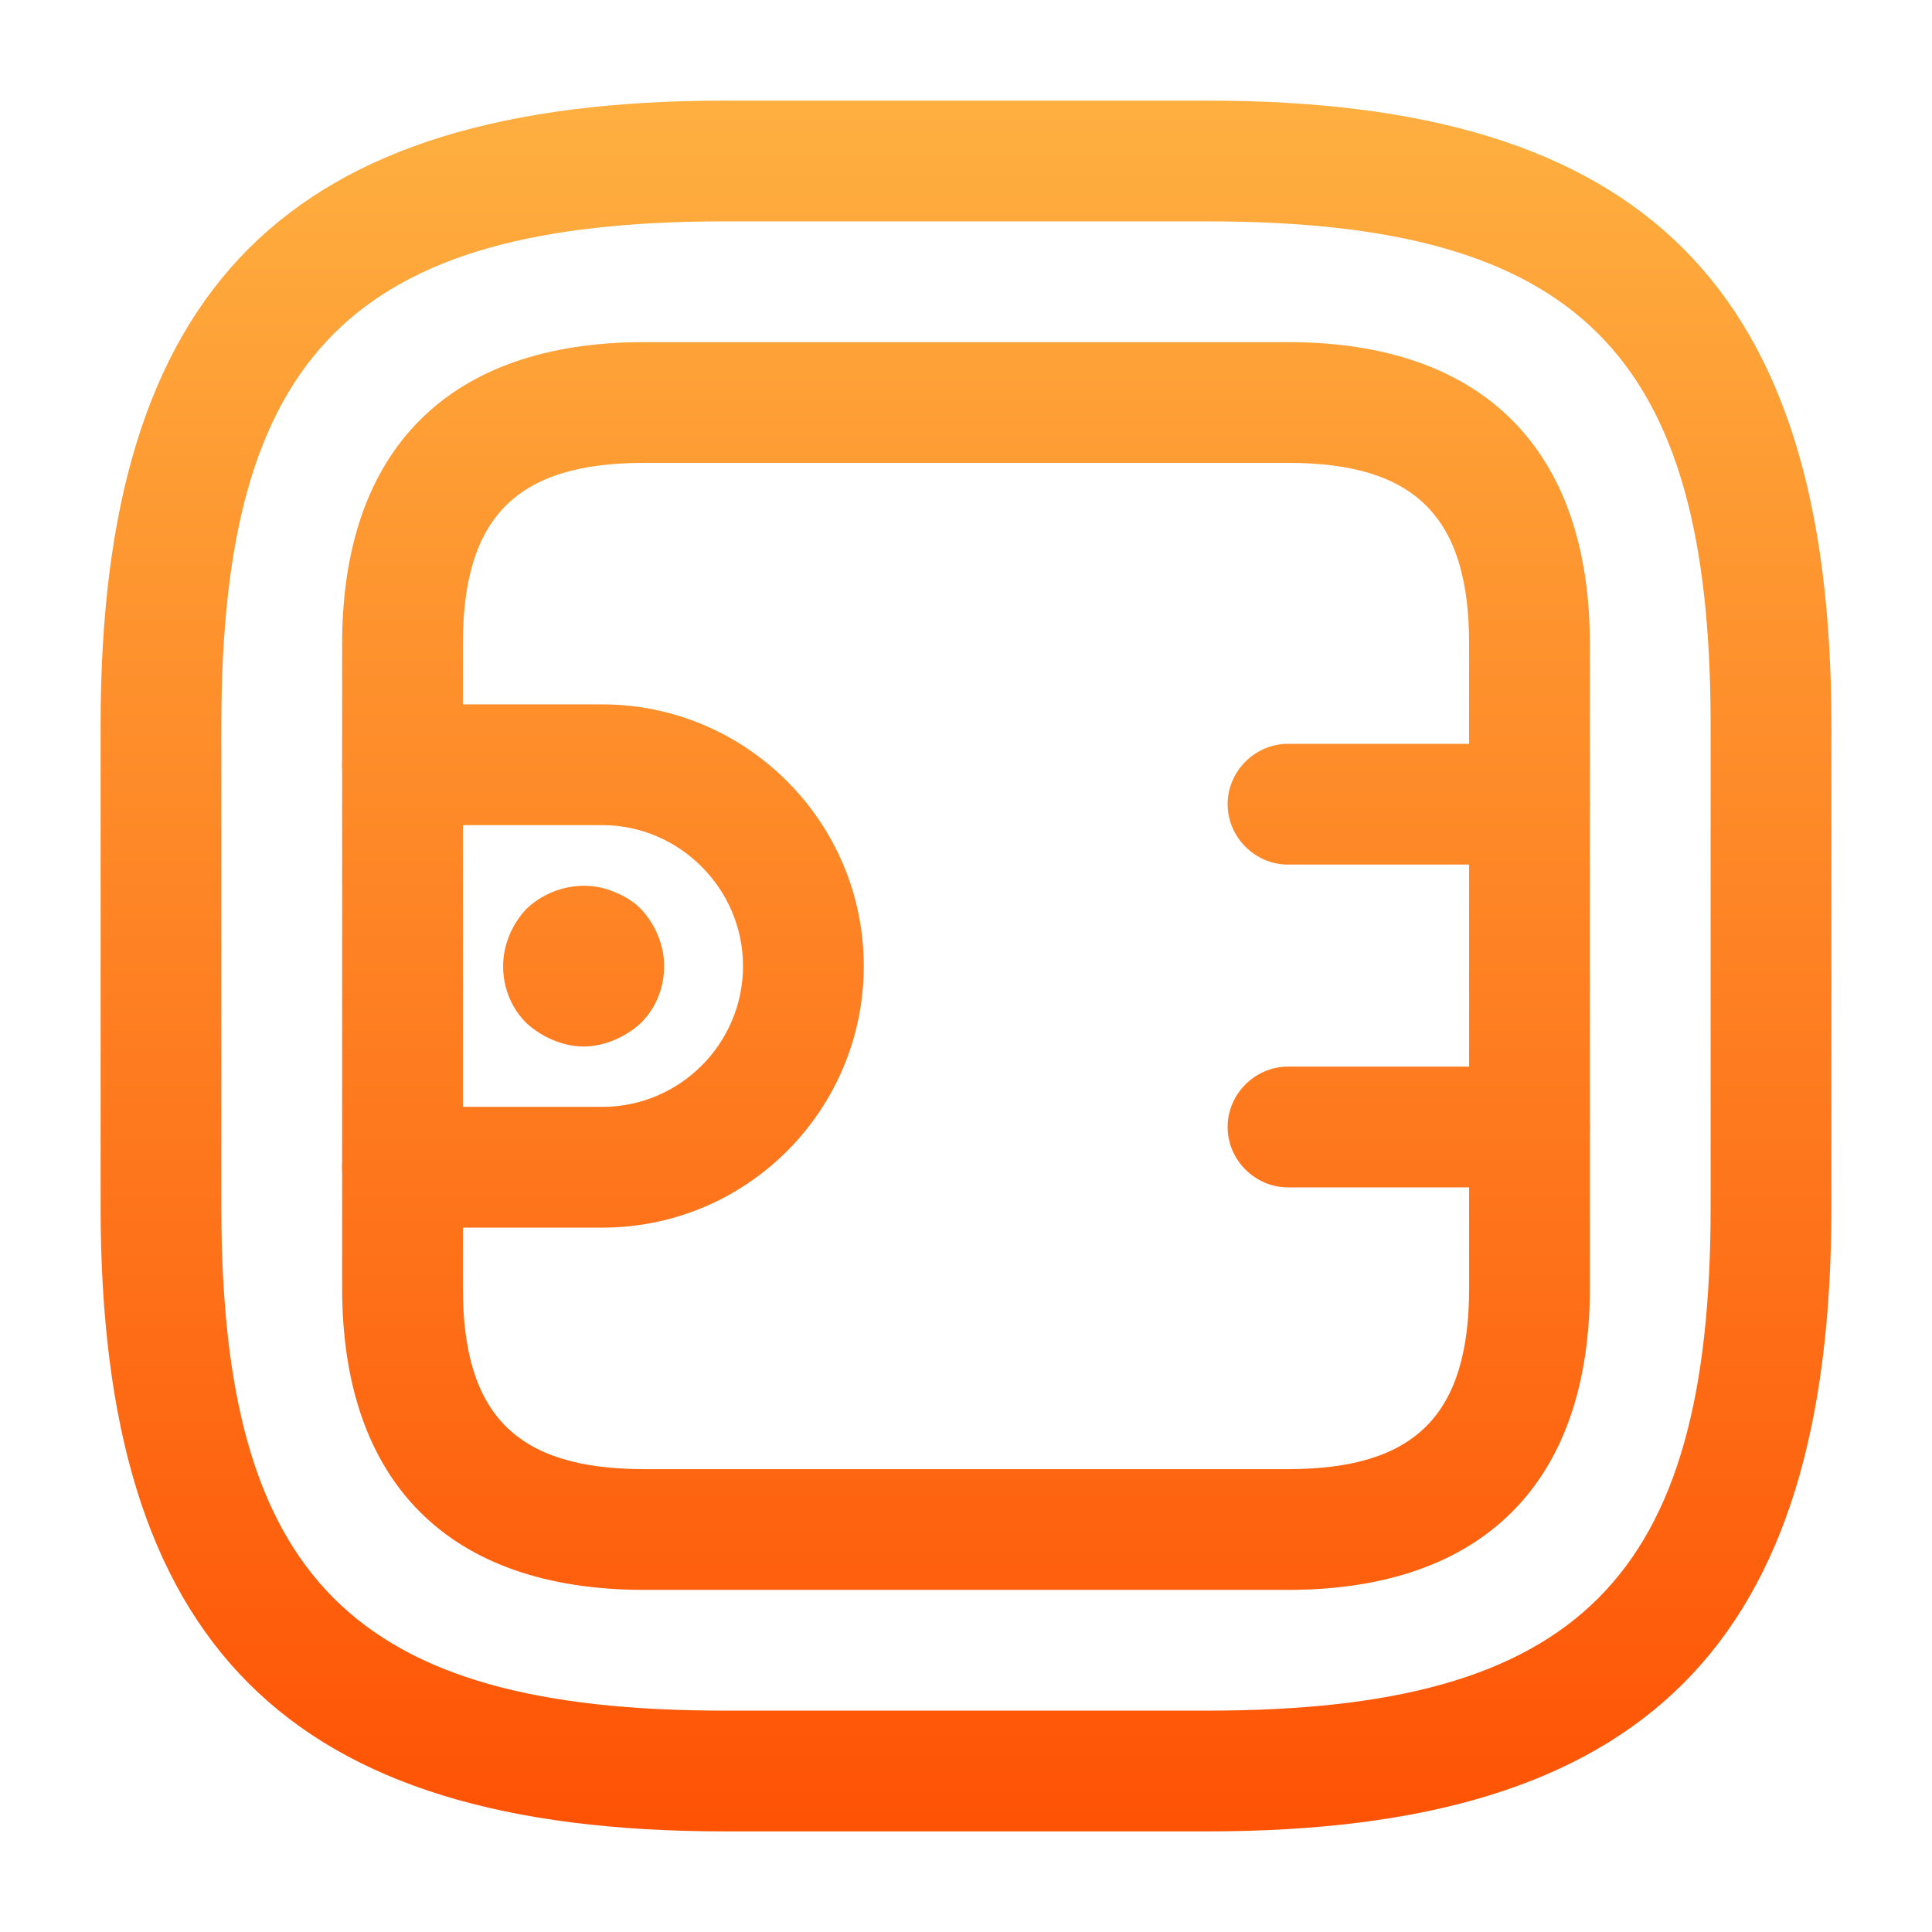
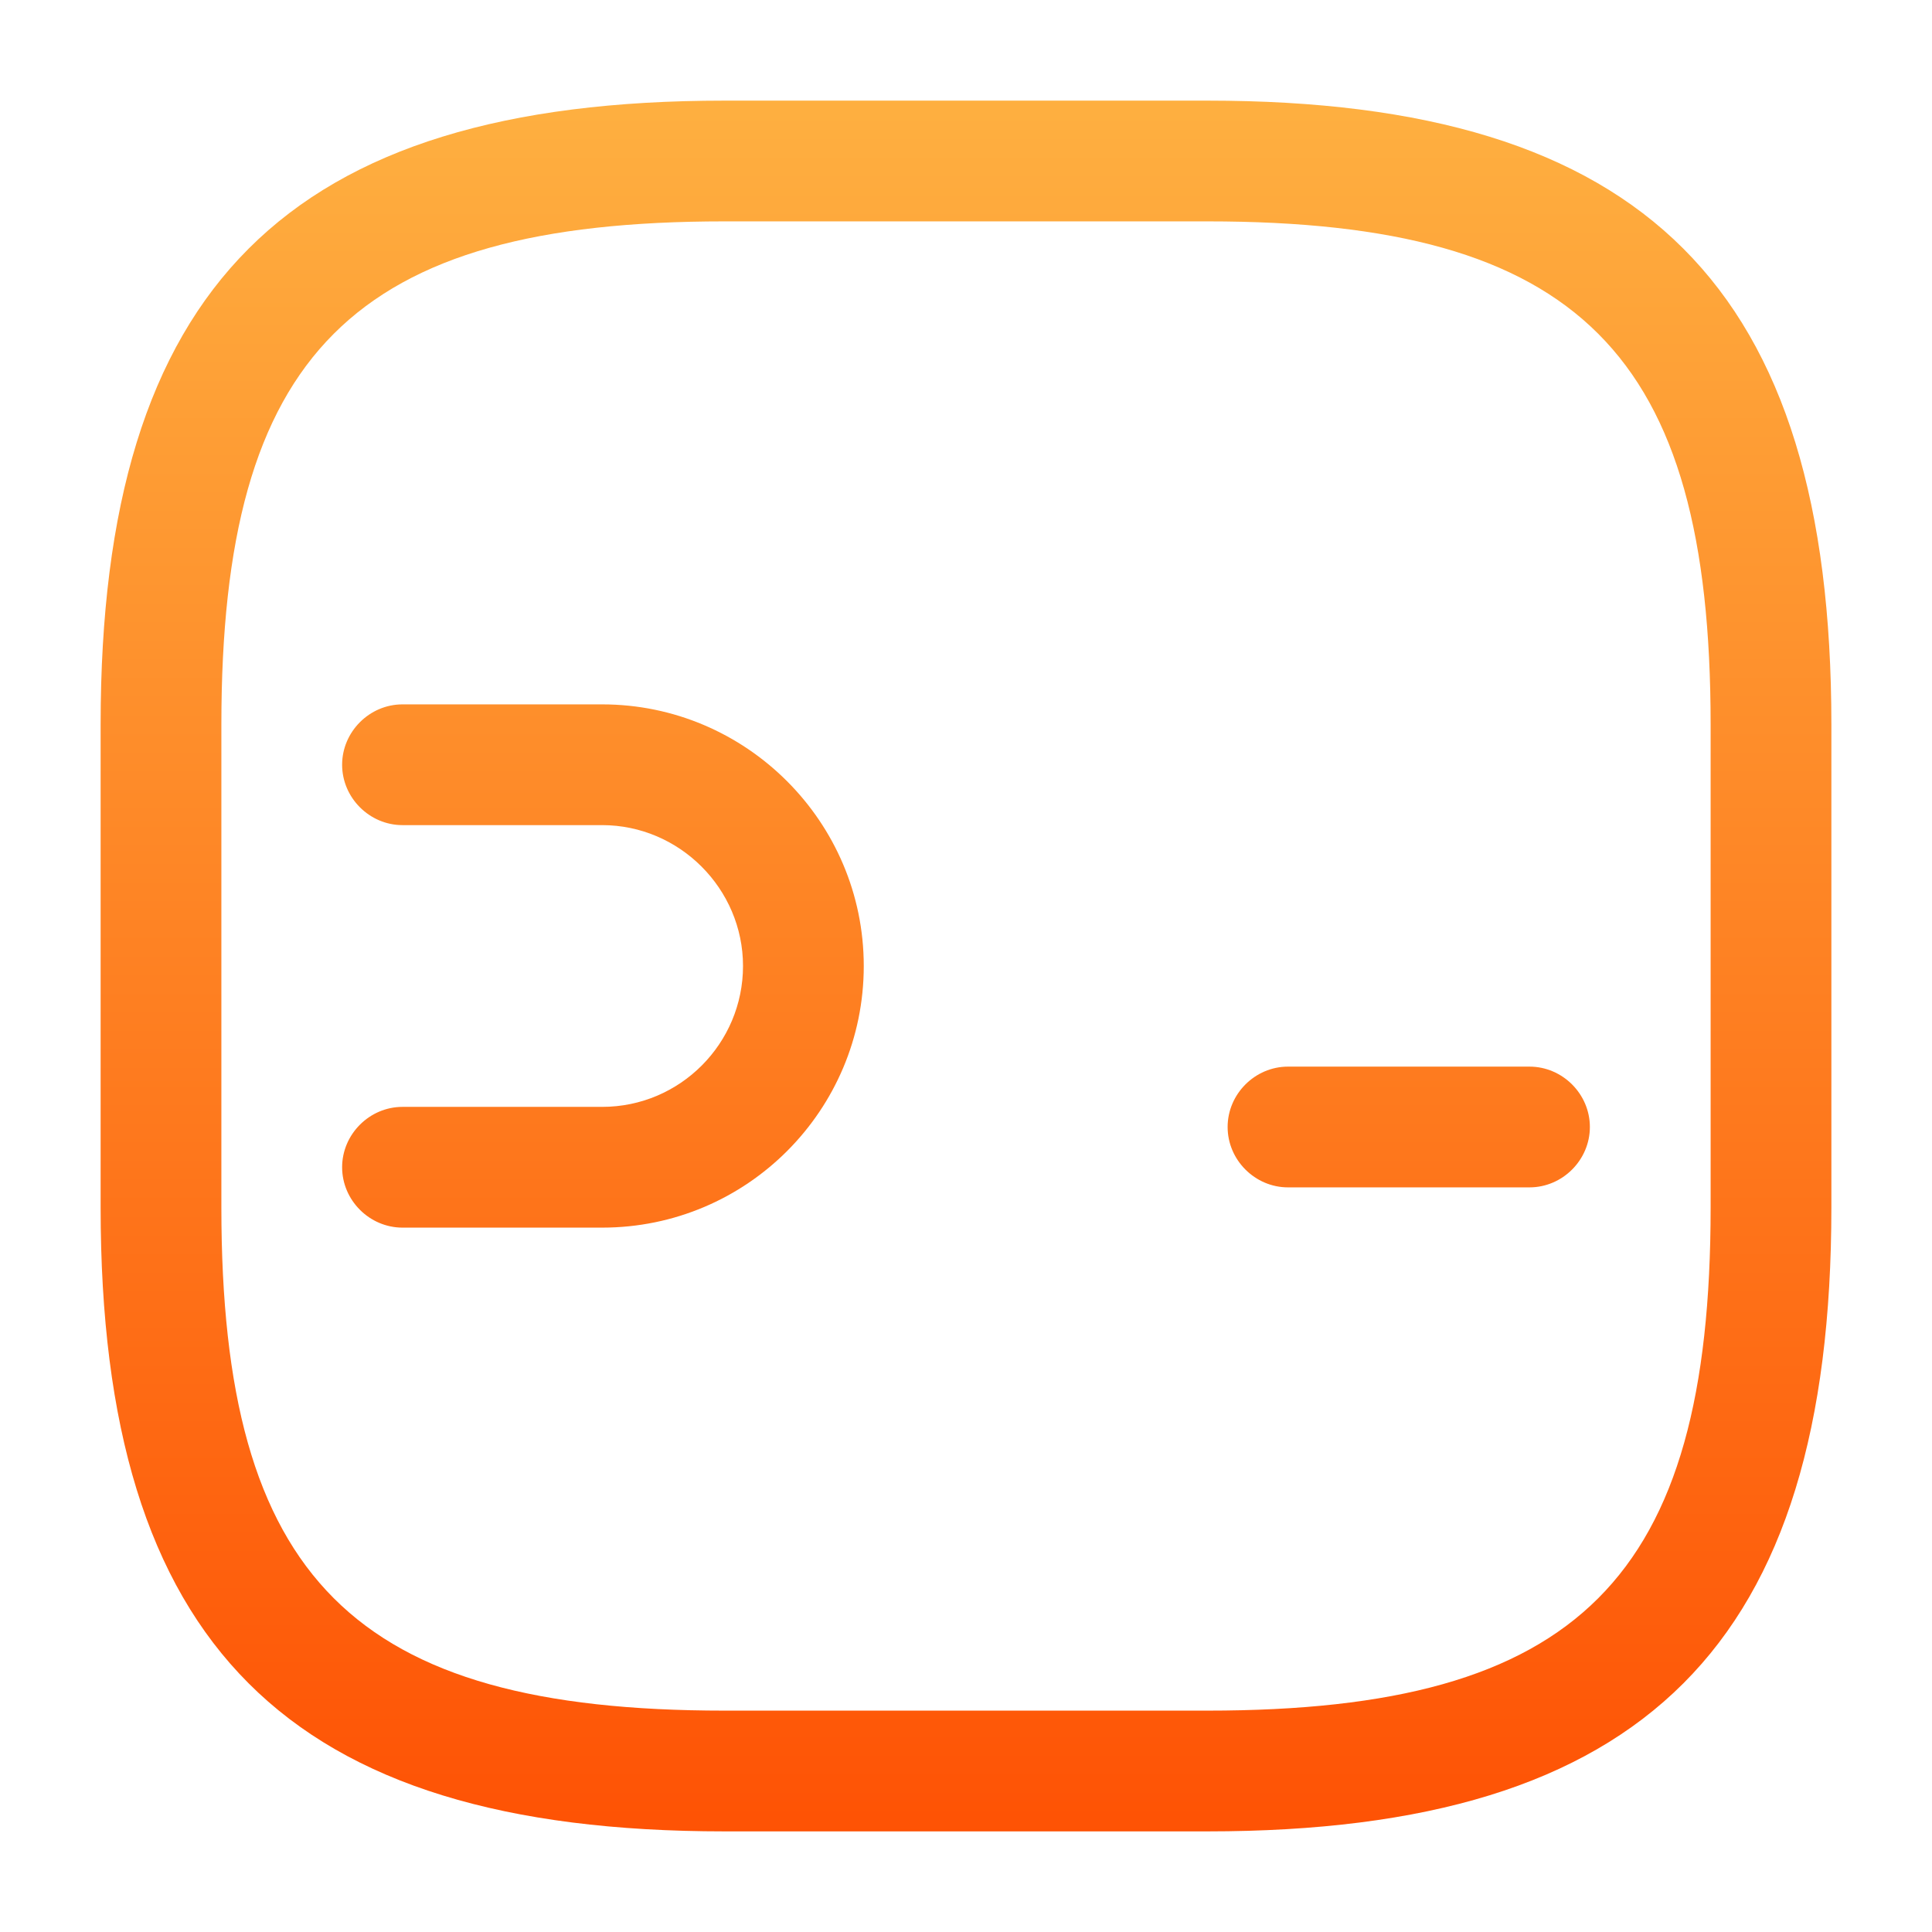
<svg xmlns="http://www.w3.org/2000/svg" width="120" height="120" viewBox="0 0 120 120" fill="none">
  <path d="M75 113.75H45C17.85 113.75 6.25 102.15 6.25 75V45C6.25 17.85 17.85 6.25 45 6.25H75C102.15 6.25 113.75 17.85 113.75 45V75C113.75 102.15 102.15 113.75 75 113.75ZM45 13.75C21.95 13.75 13.75 21.95 13.75 45V75C13.75 98.05 21.95 106.25 45 106.25H75C98.05 106.25 106.25 98.05 106.25 75V45C106.25 21.95 98.05 13.75 75 13.75H45Z" fill="url(#paint0_linear_5007_35397)" />
-   <path d="M80 98.75H40C27.9 98.75 21.25 92.1 21.25 80V40C21.25 27.9 27.9 21.25 40 21.25H80C92.1 21.25 98.75 27.9 98.75 40V80C98.75 92.1 92.1 98.75 80 98.75ZM40 28.75C32.1 28.75 28.75 32.1 28.75 40V80C28.75 87.9 32.1 91.25 40 91.25H80C87.9 91.25 91.25 87.9 91.25 80V40C91.25 32.1 87.9 28.75 80 28.75H40Z" fill="url(#paint1_linear_5007_35397)" />
  <path d="M37.4 76.25H25C22.95 76.25 21.25 74.55 21.25 72.5C21.25 70.45 22.95 68.75 25 68.75H37.4C42.25 68.75 46.15 64.8 46.15 60C46.15 55.2 42.2 51.25 37.4 51.25H25C22.95 51.25 21.25 49.55 21.25 47.5C21.25 45.45 22.95 43.75 25 43.75H37.4C46.35 43.75 53.65 51.05 53.65 60C53.65 68.95 46.4 76.25 37.4 76.25Z" fill="url(#paint2_linear_5007_35397)" />
-   <path d="M95 53.7H80C77.95 53.7 76.25 52 76.25 49.95C76.25 47.9 77.95 46.2 80 46.2H95C97.05 46.2 98.75 47.9 98.75 49.95C98.75 52 97.05 53.7 95 53.7Z" fill="url(#paint3_linear_5007_35397)" />
  <path d="M95 73.75H80C77.95 73.75 76.25 72.05 76.25 70C76.25 67.95 77.95 66.25 80 66.25H95C97.05 66.25 98.75 67.95 98.75 70C98.75 72.05 97.05 73.75 95 73.75Z" fill="url(#paint4_linear_5007_35397)" />
-   <path d="M36.25 65C35.6 65 34.95 64.85 34.35 64.6C33.75 64.35 33.2 64 32.7 63.55C31.75 62.6 31.25 61.35 31.25 60C31.25 58.7 31.8 57.4 32.7 56.45C34.1 55.1 36.3 54.6 38.15 55.4C38.8 55.65 39.35 56 39.8 56.45C40.7 57.4 41.25 58.7 41.25 60C41.25 61.35 40.75 62.6 39.8 63.55C39.3 64 38.75 64.35 38.15 64.6C37.55 64.85 36.9 65 36.25 65Z" fill="url(#paint5_linear_5007_35397)" />
  <defs>
    <linearGradient id="paint0_linear_5007_35397" x1="60" y1="0" x2="60" y2="120" gradientUnits="userSpaceOnUse">
      <stop stop-color="#FEB544" />
      <stop offset="1" stop-color="#FE4D01" />
    </linearGradient>
    <linearGradient id="paint1_linear_5007_35397" x1="60" y1="0" x2="60" y2="120" gradientUnits="userSpaceOnUse">
      <stop stop-color="#FEB544" />
      <stop offset="1" stop-color="#FE4D01" />
    </linearGradient>
    <linearGradient id="paint2_linear_5007_35397" x1="60" y1="0" x2="60" y2="120" gradientUnits="userSpaceOnUse">
      <stop stop-color="#FEB544" />
      <stop offset="1" stop-color="#FE4D01" />
    </linearGradient>
    <linearGradient id="paint3_linear_5007_35397" x1="60" y1="0" x2="60" y2="120" gradientUnits="userSpaceOnUse">
      <stop stop-color="#FEB544" />
      <stop offset="1" stop-color="#FE4D01" />
    </linearGradient>
    <linearGradient id="paint4_linear_5007_35397" x1="60" y1="0" x2="60" y2="120" gradientUnits="userSpaceOnUse">
      <stop stop-color="#FEB544" />
      <stop offset="1" stop-color="#FE4D01" />
    </linearGradient>
    <linearGradient id="paint5_linear_5007_35397" x1="60" y1="0" x2="60" y2="120" gradientUnits="userSpaceOnUse">
      <stop stop-color="#FEB544" />
      <stop offset="1" stop-color="#FE4D01" />
    </linearGradient>
  </defs>
</svg>